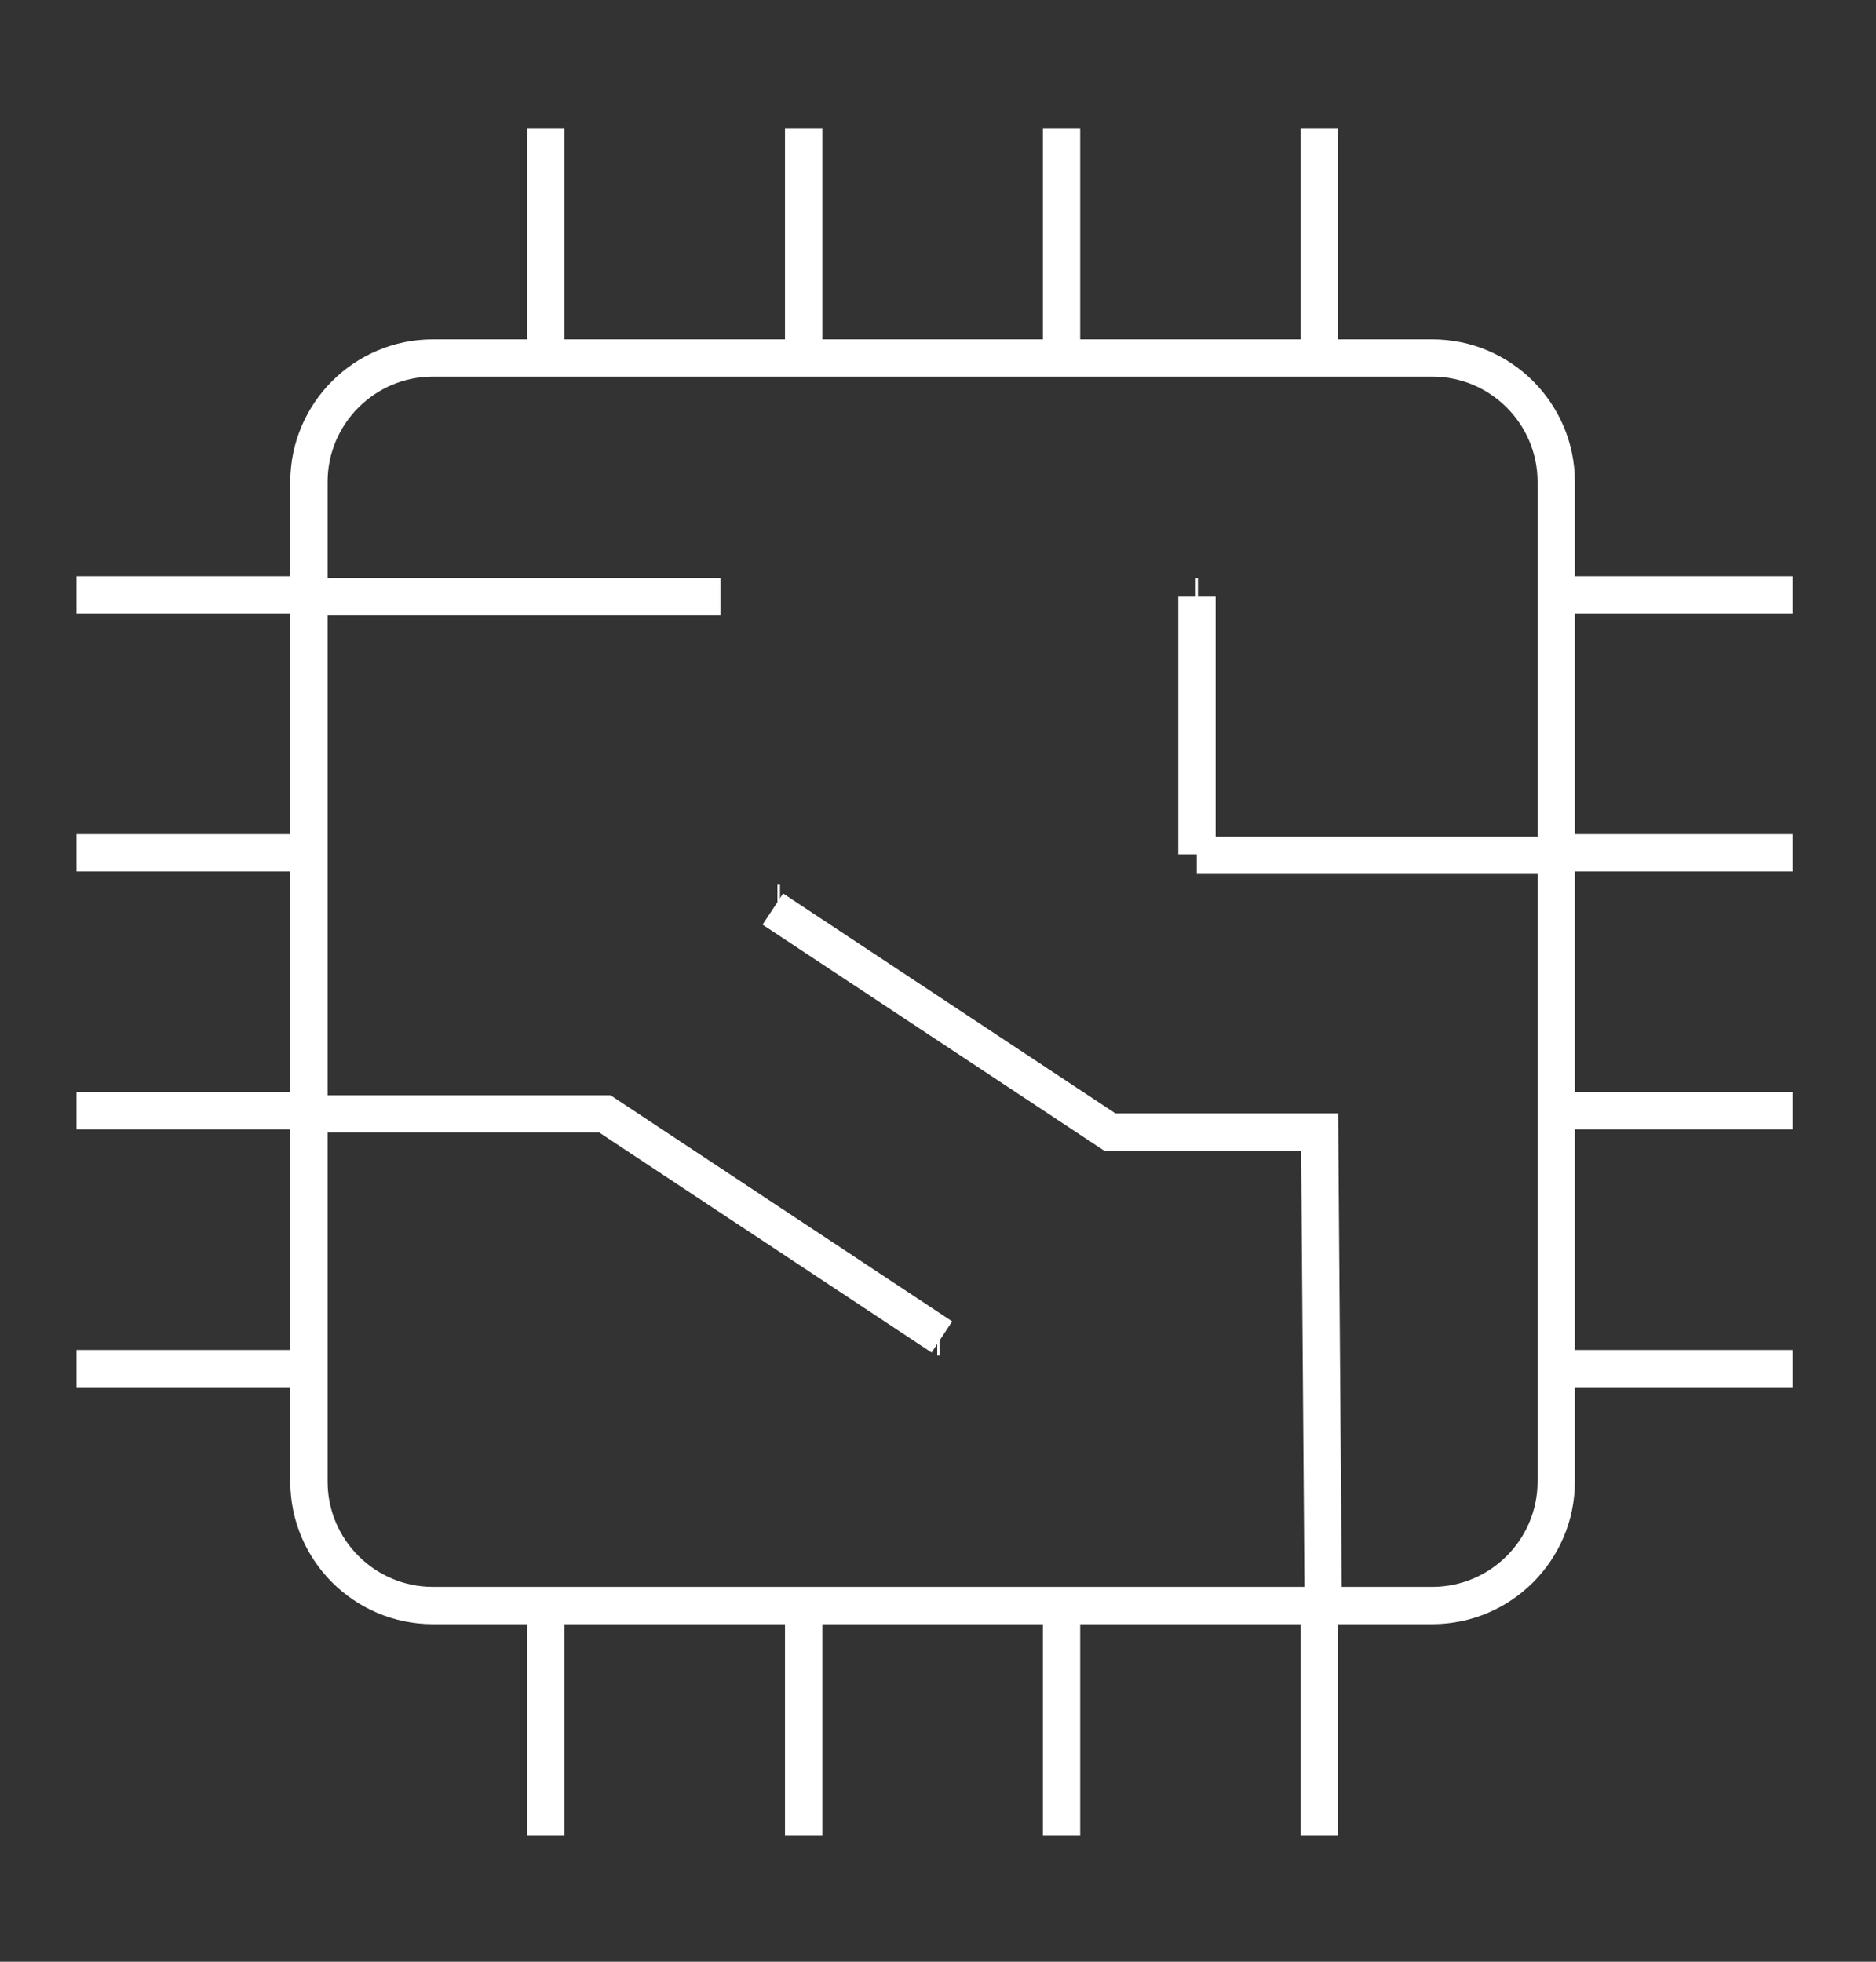
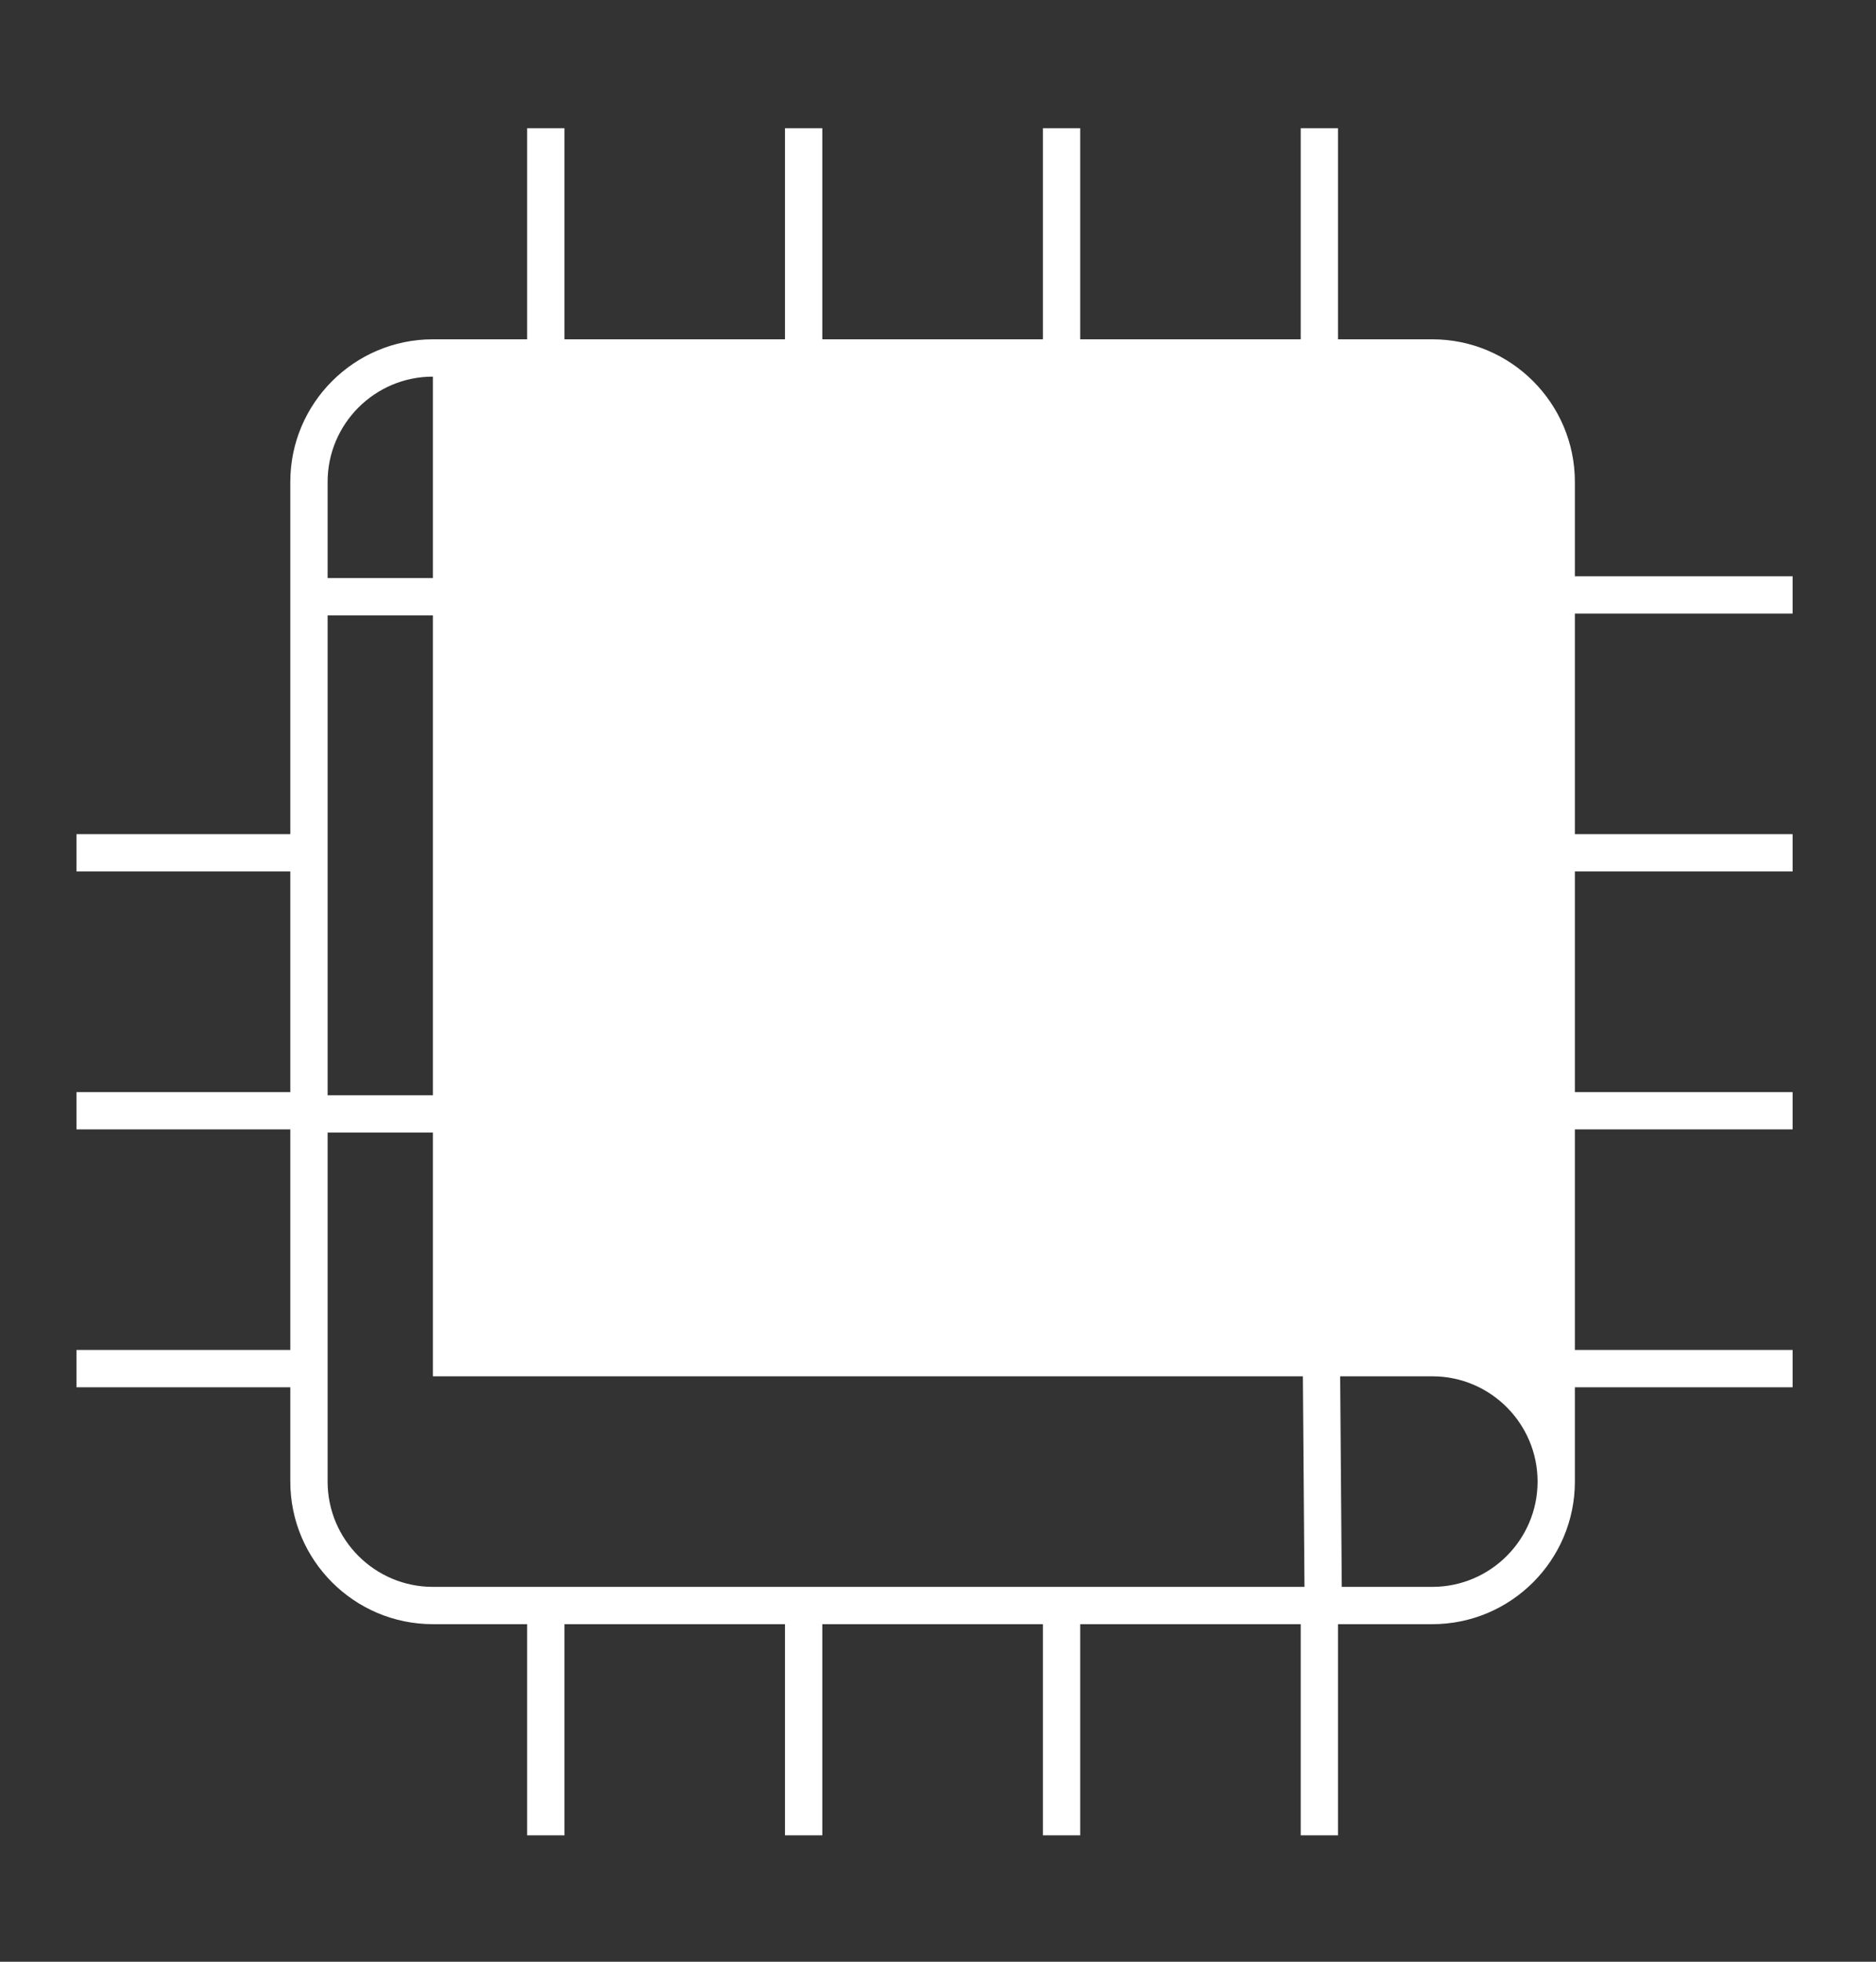
<svg xmlns="http://www.w3.org/2000/svg" version="1.1" id="Layer_1" x="0px" y="0px" viewBox="0 0 352 368" style="enable-background:new 0 0 352 368;" xml:space="preserve">
  <rect x="0" y="0" width="352" height="368" fill="#333333" stroke="none" />
  <style type="text/css">
	.st0{fill:#FFFFFF;}
</style>
  <g>
    <polygon class="st0" points="244.79,301.38 244.14,215.86 207.19,215.86 143.08,173.45 146.94,167.61 209.29,208.86 251.08,208.86    251.79,301.32  " />
  </g>
  <g>
    <rect x="244.06" y="301.19" class="st0" width="7" height="43.1" />
  </g>
  <g>
    <rect x="195.68" y="301.19" class="st0" width="7" height="43.1" />
  </g>
  <g>
    <rect x="98.91" y="301.19" class="st0" width="7" height="43.1" />
  </g>
  <g>
    <rect x="147.29" y="301.19" class="st0" width="7" height="43.1" />
  </g>
  <g>
    <rect x="244.06" y="24.05" class="st0" width="7" height="43.1" />
  </g>
  <g>
    <rect x="195.68" y="24.05" class="st0" width="7" height="43.1" />
  </g>
  <g>
    <rect x="98.91" y="24.05" class="st0" width="7" height="43.1" />
  </g>
  <g>
    <rect x="147.29" y="24.05" class="st0" width="7" height="43.1" />
  </g>
  <g>
    <rect x="293.24" y="253.24" class="st0" width="43.11" height="7" />
  </g>
  <g>
    <rect x="293.24" y="204.86" class="st0" width="43.11" height="7" />
  </g>
  <g>
    <rect x="293.24" y="108.1" class="st0" width="43.11" height="7" />
  </g>
  <g>
    <rect x="293.24" y="156.48" class="st0" width="43.11" height="7" />
  </g>
  <g>
    <rect x="14.35" y="253.24" class="st0" width="43.11" height="7" />
  </g>
  <g>
    <rect x="14.35" y="204.86" class="st0" width="43.11" height="7" />
  </g>
  <g>
-     <rect x="14.35" y="108.1" class="st0" width="43.11" height="7" />
-   </g>
+     </g>
  <g>
    <rect x="14.35" y="156.48" class="st0" width="43.11" height="7" />
  </g>
  <g>
-     <path class="st0" d="M268.75,304.68H81.22c-14.75,0-26.75-12-26.75-26.75V90.4c0-14.75,12-26.75,26.75-26.75h187.53   c14.75,0,26.75,12,26.75,26.75v187.53C295.5,292.68,283.5,304.68,268.75,304.68z M81.22,70.65c-10.89,0-19.75,8.86-19.75,19.75   v187.53c0,10.89,8.86,19.75,19.75,19.75h187.53c10.89,0,19.75-8.86,19.75-19.75V90.4c0-10.89-8.86-19.75-19.75-19.75H81.22z" />
+     <path class="st0" d="M268.75,304.68H81.22c-14.75,0-26.75-12-26.75-26.75V90.4c0-14.75,12-26.75,26.75-26.75h187.53   c14.75,0,26.75,12,26.75,26.75v187.53C295.5,292.68,283.5,304.68,268.75,304.68z M81.22,70.65c-10.89,0-19.75,8.86-19.75,19.75   v187.53c0,10.89,8.86,19.75,19.75,19.75h187.53c10.89,0,19.75-8.86,19.75-19.75c0-10.89-8.86-19.75-19.75-19.75H81.22z" />
  </g>
  <g>
    <polygon class="st0" points="174.8,253.72 112.45,212.46 57.97,212.46 57.97,205.46 114.55,205.46 178.66,247.88  " />
  </g>
  <g>
    <rect x="59.96" y="108.44" class="st0" width="74.79" height="7" />
  </g>
  <g>
    <rect x="224.55" y="156.95" class="st0" width="65.46" height="7" />
  </g>
  <g>
    <rect x="221.09" y="111.94" class="st0" width="7" height="48.33" />
  </g>
  <g>
    <rect x="224.35" y="108.44" class="st0" width="0.42" height="7" />
  </g>
  <g>
    <rect x="145.87" y="165.95" class="st0" width="0.48" height="7" />
  </g>
  <g>
    <rect x="175.86" y="247.3" class="st0" width="0.42" height="7" />
  </g>
  <g>
    <rect x="134.75" y="108.44" class="st0" width="0.43" height="7" />
  </g>
</svg>